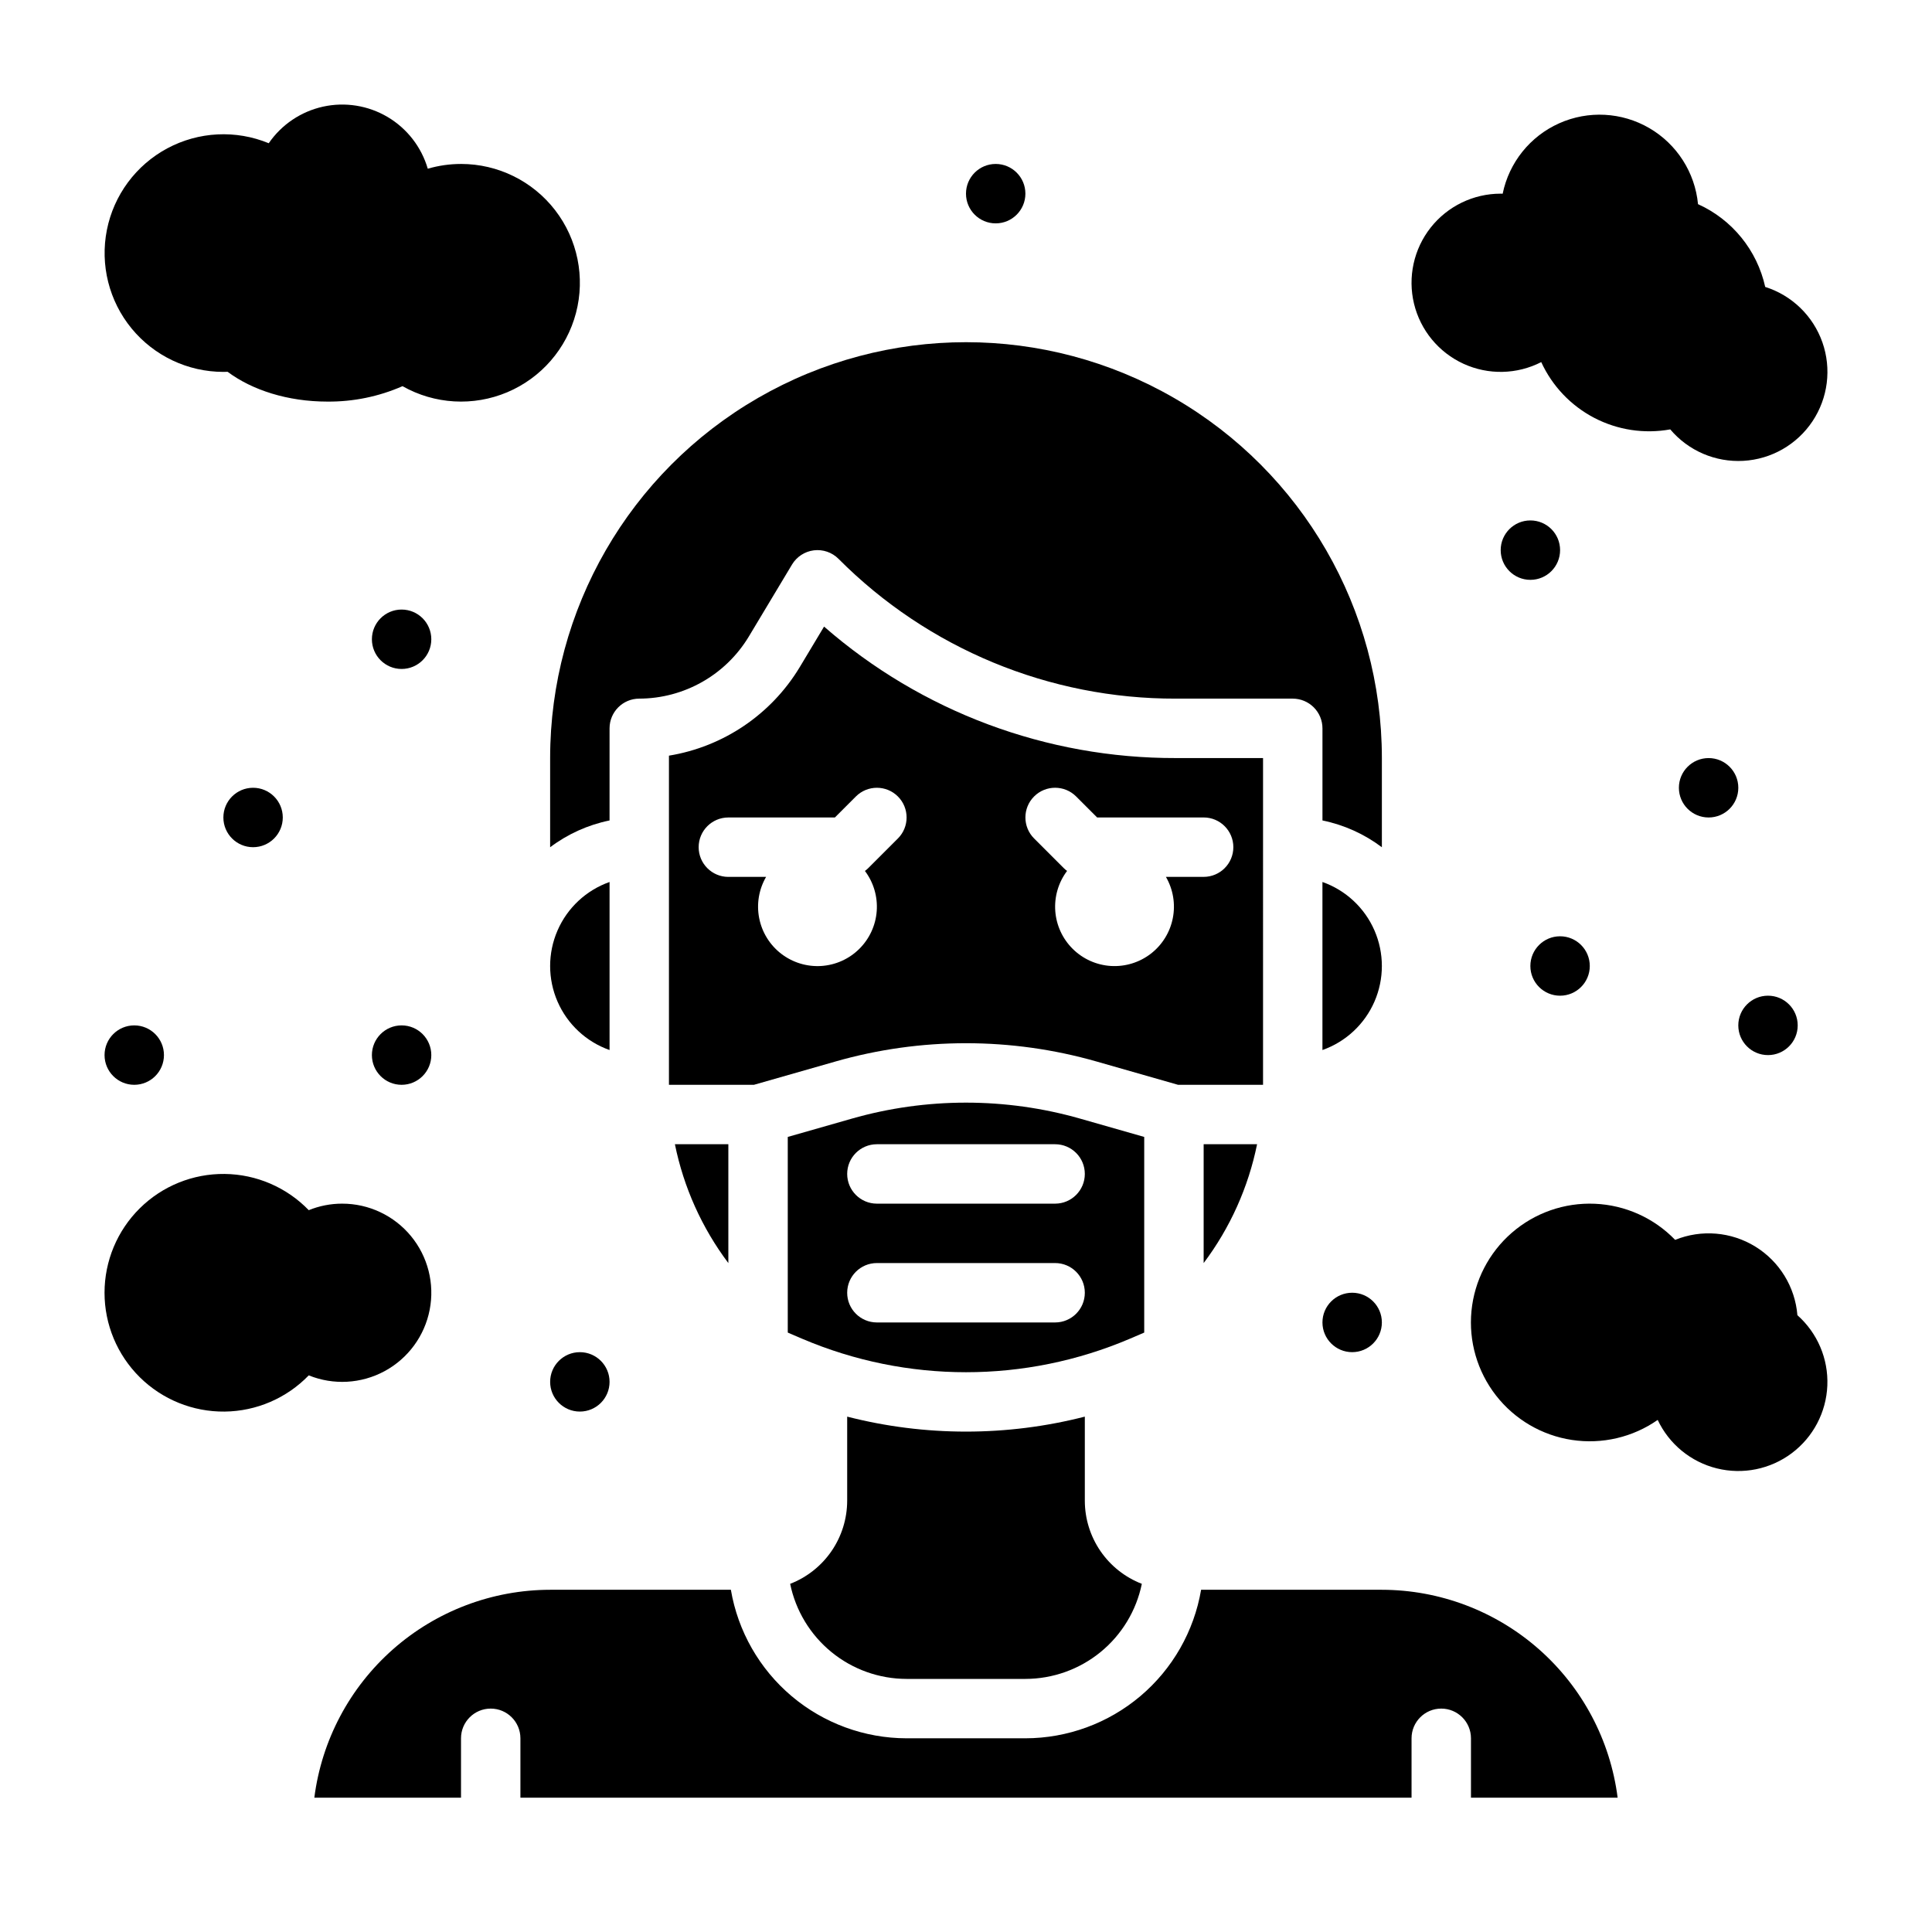
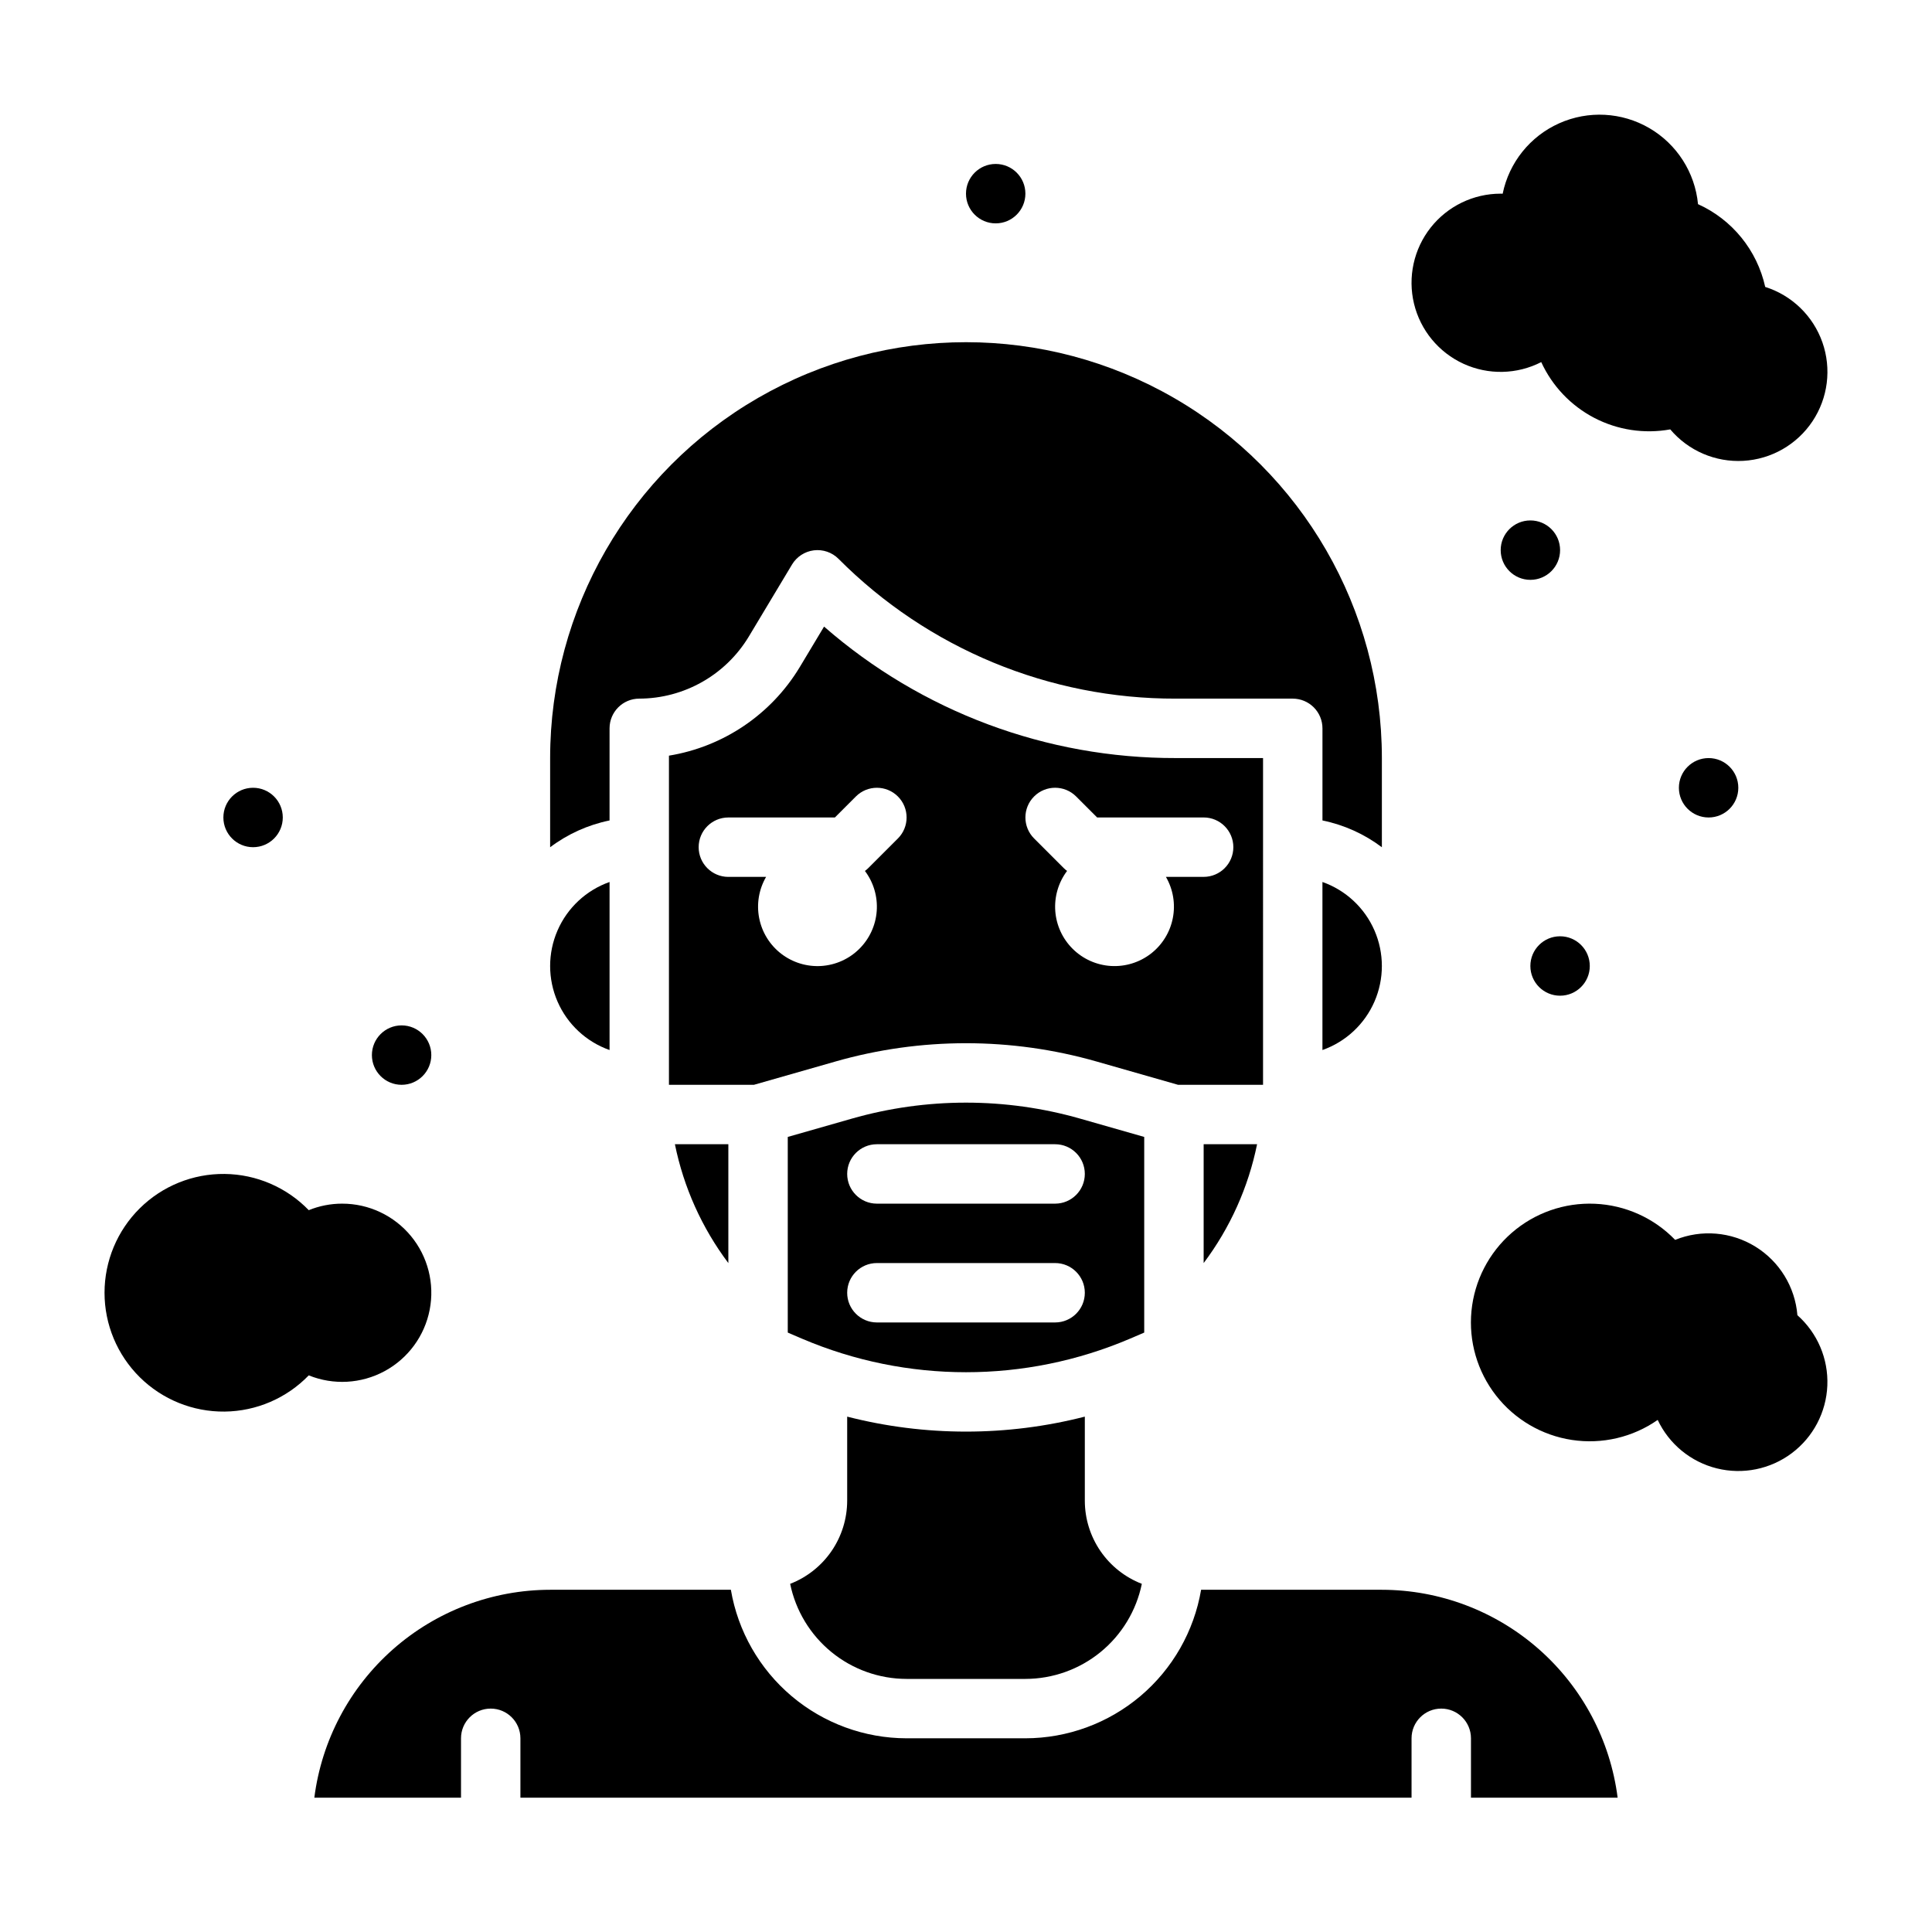
<svg xmlns="http://www.w3.org/2000/svg" fill="#000000" width="800px" height="800px" version="1.1" viewBox="144 144 512 512">
  <g>
    <path d="m565.31 400c0 4.348-3.527 7.871-7.875 7.871s-7.871-3.523-7.871-7.871 3.523-7.875 7.871-7.875 7.875 3.527 7.875 7.875" />
    <path d="m477.14 447.23h-14.16v31.496c7.004-9.312 11.84-20.074 14.16-31.496z" />
    <path d="m400 523.39c-10.621 0-21.203-1.332-31.488-3.969v22.277c-0.008 4.766-1.453 9.422-4.148 13.355-2.699 3.93-6.519 6.957-10.965 8.68 1.461 7.106 5.324 13.496 10.945 18.086s12.652 7.102 19.91 7.109h31.488c7.258-0.008 14.289-2.519 19.91-7.109s9.488-10.98 10.945-18.086c-4.445-1.723-8.266-4.75-10.965-8.68-2.695-3.934-4.141-8.59-4.144-13.355v-22.277c-10.289 2.637-20.867 3.969-31.488 3.969z" />
    <path d="m478.72 368.51v-23.617h-23.059c-34.289 0.098-67.445-12.285-93.277-34.84l-6.461 10.77c-7.555 12.508-20.219 21.074-34.645 23.434v87.23h22.512l21.605-6.172v-0.004c22.617-6.465 46.59-6.465 69.207 0l21.605 6.176h22.512zm-96.77-2.305-7.871 7.871c-0.27 0.266-0.559 0.508-0.863 0.734 2.293 3.043 3.402 6.82 3.125 10.621-0.277 3.805-1.93 7.375-4.644 10.055-2.711 2.68-6.305 4.281-10.113 4.512-3.805 0.227-7.566-0.934-10.582-3.266-3.016-2.336-5.082-5.684-5.812-9.426-0.734-3.742-0.082-7.625 1.832-10.922h-9.996c-4.348 0-7.875-3.527-7.875-7.875 0-4.348 3.527-7.871 7.875-7.871h28.227l5.566-5.566c3.074-3.074 8.059-3.074 11.133 0s3.074 8.059 0 11.133zm81.027 10.176h-9.996c1.91 3.297 2.562 7.18 1.828 10.922-0.73 3.742-2.797 7.09-5.812 9.426-3.016 2.332-6.773 3.492-10.582 3.266-3.805-0.23-7.398-1.832-10.113-4.512-2.715-2.676-4.363-6.25-4.644-10.051-0.277-3.805 0.832-7.578 3.125-10.625-0.305-0.223-0.59-0.469-0.859-0.734l-7.871-7.871h-0.004c-3.074-3.074-3.074-8.059 0-11.133 3.074-3.074 8.059-3.074 11.133 0l5.566 5.566h28.23c4.348 0 7.871 3.527 7.871 7.875 0 4.348-3.523 7.871-7.871 7.871z" />
    <path d="m305.54 337.02c0-4.348 3.523-7.875 7.871-7.875 11.879-0.031 22.875-6.258 29.016-16.426l11.465-19.109c1.25-2.078 3.383-3.469 5.789-3.766s4.816 0.535 6.527 2.246c23.676 23.805 55.887 37.148 89.457 37.055h30.93c2.09 0 4.09 0.832 5.566 2.309 1.477 1.477 2.305 3.477 2.305 5.566v24.406c5.711 1.168 11.09 3.594 15.746 7.102v-23.637c0-39.375-21.004-75.758-55.105-95.445-34.098-19.684-76.109-19.684-110.21 0-34.098 19.688-55.105 56.07-55.105 95.445v23.637c4.656-3.508 10.035-5.934 15.746-7.102z" />
    <path d="m494.46 422.27c6.18-2.184 11.176-6.836 13.789-12.844 2.613-6.012 2.613-12.836 0-18.844-2.613-6.012-7.609-10.664-13.789-12.848z" />
    <path d="m572.69 620.41c-1.938-15.211-9.352-29.191-20.852-39.336-11.5-10.141-26.301-15.746-41.633-15.766h-47.902c-1.871 10.996-7.57 20.98-16.094 28.184-8.52 7.199-19.312 11.16-30.469 11.176h-31.488c-11.156-0.016-21.949-3.977-30.469-11.176-8.52-7.203-14.223-17.188-16.094-28.184h-47.902c-15.332 0.02-30.133 5.625-41.633 15.766-11.5 10.145-18.914 24.125-20.852 39.336h38.871v-15.742c0-4.348 3.523-7.871 7.871-7.871s7.871 3.523 7.871 7.871v15.742h236.16v-15.742c0-4.348 3.523-7.871 7.871-7.871 4.348 0 7.875 3.523 7.875 7.871v15.742z" />
    <path d="m447.23 445.3-16.957-4.844c-19.785-5.66-40.766-5.66-60.551 0l-16.957 4.844v51.652c0.012 0.07 0.02 0.141 0.031 0.211l3.789 1.625v-0.004c27.734 11.824 59.09 11.824 86.824 0l3.82-1.637zm-23.617 49.164h-47.23c-4.348 0-7.871-3.523-7.871-7.871s3.523-7.871 7.871-7.871h47.23c4.348 0 7.875 3.523 7.875 7.871s-3.527 7.871-7.875 7.871zm0-31.488-47.23 0.004c-4.348 0-7.871-3.527-7.871-7.875 0-4.348 3.523-7.871 7.871-7.871h47.23c4.348 0 7.875 3.523 7.875 7.871 0 4.348-3.527 7.875-7.875 7.875z" />
    <path d="m337.02 447.23h-14.164c2.32 11.422 7.156 22.184 14.164 31.5z" />
    <path d="m305.54 422.27v-44.535c-6.18 2.184-11.176 6.836-13.789 12.848-2.613 6.008-2.613 12.832 0 18.844 2.613 6.008 7.609 10.66 13.789 12.844z" />
-     <path d="m305.54 510.21c0 4.348-3.523 7.871-7.871 7.871-4.348 0-7.875-3.523-7.875-7.871 0-4.348 3.527-7.871 7.875-7.871 4.348 0 7.871 3.523 7.871 7.871" />
-     <path d="m510.21 494.46c0 4.348-3.523 7.875-7.871 7.875-4.348 0-7.875-3.527-7.875-7.875 0-4.348 3.527-7.871 7.875-7.871 4.348 0 7.871 3.523 7.871 7.871" />
    <path d="m557.44 289.79c0 4.348-3.523 7.875-7.871 7.875s-7.871-3.527-7.871-7.875c0-4.348 3.523-7.871 7.871-7.871s7.871 3.523 7.871 7.871" />
    <path d="m604.67 352.77c0 4.348-3.523 7.871-7.871 7.871-4.348 0-7.875-3.523-7.875-7.871s3.527-7.871 7.875-7.871c4.348 0 7.871 3.523 7.871 7.871" />
    <path d="m218.94 360.64c0 4.348-3.523 7.875-7.871 7.875-4.348 0-7.871-3.527-7.871-7.875 0-4.348 3.523-7.871 7.871-7.871 4.348 0 7.871 3.523 7.871 7.871" />
    <path d="m258.3 423.61c0 4.348-3.523 7.875-7.871 7.875-4.348 0-7.871-3.527-7.871-7.875 0-4.348 3.523-7.871 7.871-7.871 4.348 0 7.871 3.523 7.871 7.871" />
-     <path d="m187.45 423.61c0 4.348-3.523 7.875-7.871 7.875-4.348 0-7.871-3.527-7.871-7.875 0-4.348 3.523-7.871 7.871-7.871 4.348 0 7.871 3.523 7.871 7.871" />
-     <path d="m258.3 313.41c0 4.348-3.523 7.871-7.871 7.871-4.348 0-7.871-3.523-7.871-7.871s3.523-7.871 7.871-7.871c4.348 0 7.871 3.523 7.871 7.871" />
-     <path d="m620.41 415.74c0 4.348-3.523 7.871-7.871 7.871-4.348 0-7.871-3.523-7.871-7.871 0-4.348 3.523-7.871 7.871-7.871 4.348 0 7.871 3.523 7.871 7.871" />
    <path d="m415.74 195.32c0 4.348-3.523 7.875-7.871 7.875s-7.871-3.527-7.871-7.875c0-4.348 3.523-7.871 7.871-7.871s7.871 3.523 7.871 7.871" />
    <path d="m234.69 462.98c-3.039-0.004-6.051 0.582-8.867 1.727-5.848-6.047-13.871-9.504-22.281-9.598-8.414-0.094-16.512 3.18-22.492 9.098-5.981 5.914-9.348 13.977-9.348 22.387 0 8.414 3.367 16.477 9.348 22.391 5.981 5.914 14.078 9.191 22.492 9.098 8.41-0.094 16.434-3.551 22.281-9.598 6.539 2.648 13.922 2.234 20.121-1.129 6.203-3.363 10.578-9.32 11.926-16.246 1.348-6.926-0.469-14.09-4.953-19.531-4.488-5.445-11.172-8.602-18.227-8.598z" />
    <path d="m620.33 492.54c-0.613-7.488-4.75-14.238-11.148-18.18-6.394-3.941-14.285-4.602-21.25-1.781-5.602-5.797-13.215-9.223-21.27-9.57-8.051-0.352-15.934 2.402-22.02 7.691-6.082 5.285-9.91 12.707-10.688 20.73-0.777 8.023 1.551 16.039 6.508 22.395 4.957 6.359 12.164 10.574 20.133 11.777 7.973 1.203 16.102-0.695 22.711-5.309 3.031 6.418 8.785 11.137 15.672 12.844 6.887 1.711 14.176 0.234 19.855-4.023 5.676-4.258 9.141-10.844 9.43-17.934 0.289-7.09-2.625-13.934-7.938-18.641z" />
    <path d="m611.8 220.04c-2.148-9.711-8.746-17.844-17.809-21.938-0.805-8.402-5.609-15.902-12.902-20.152-7.293-4.246-16.188-4.723-23.895-1.273-7.703 3.445-13.277 10.391-14.973 18.66-0.176 0-0.352-0.016-0.531-0.016-7.234 0-14.074 3.316-18.555 9-4.477 5.688-6.102 13.109-4.41 20.148 1.695 7.035 6.523 12.906 13.102 15.93 6.574 3.019 14.172 2.859 20.617-0.438 2.91 6.348 7.852 11.543 14.039 14.773 6.191 3.227 13.281 4.305 20.152 3.059 4.789 5.672 11.969 8.758 19.379 8.336 7.41-0.422 14.191-4.301 18.309-10.48 4.117-6.176 5.09-13.93 2.629-20.93-2.465-7.004-8.074-12.441-15.152-14.68z" />
-     <path d="m266.18 187.45c-2.984 0-5.953 0.426-8.816 1.262-1.68-5.75-5.481-10.648-10.633-13.703-5.156-3.055-11.277-4.035-17.129-2.746-5.848 1.293-10.992 4.758-14.383 9.695-8.711-3.594-18.57-3.098-26.879 1.352-8.305 4.453-14.184 12.387-16.016 21.633-1.832 9.242 0.57 18.82 6.547 26.105 5.981 7.281 14.906 11.504 24.332 11.508 0.375 0 0.746-0.016 1.117-0.027 6.488 4.848 15.922 7.898 26.434 7.898 6.856 0.062 13.641-1.332 19.918-4.086 8.5 4.812 18.75 5.406 27.75 1.613 9-3.797 15.727-11.551 18.215-20.996 2.484-9.445 0.449-19.512-5.516-27.246-5.961-7.734-15.176-12.262-24.941-12.262z" />
+     <path d="m266.18 187.45z" />
  </g>
</svg>